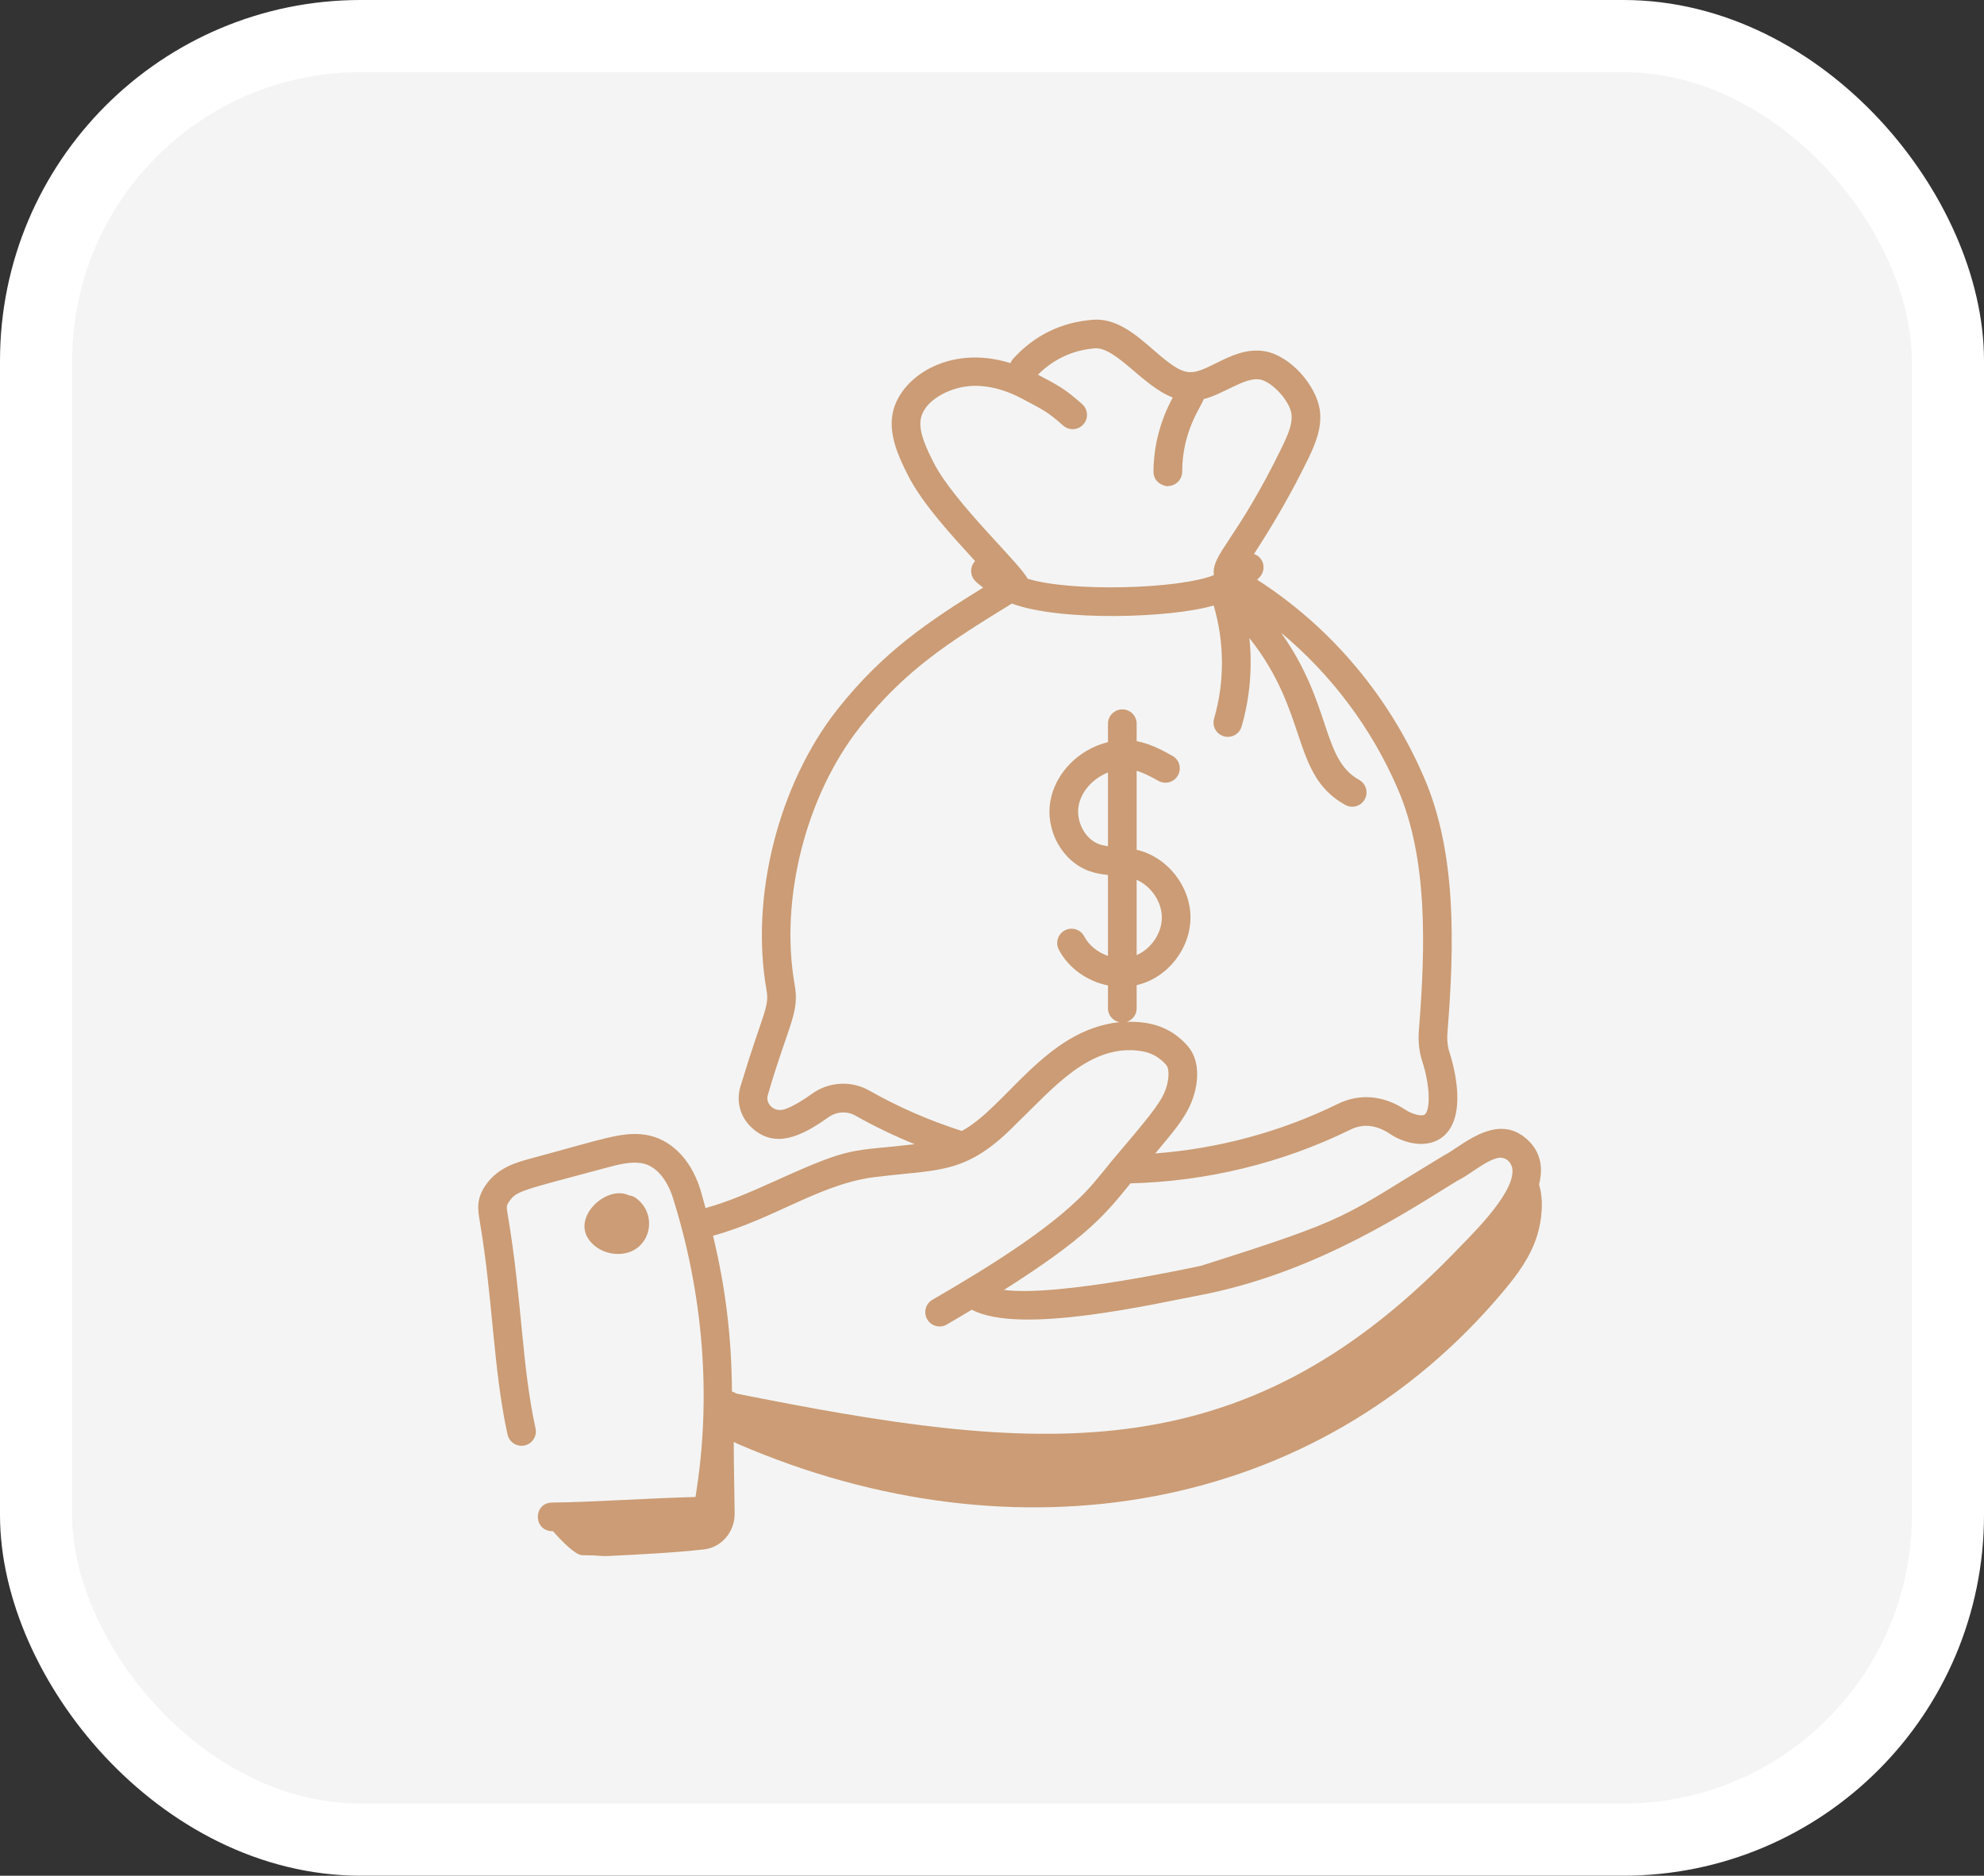
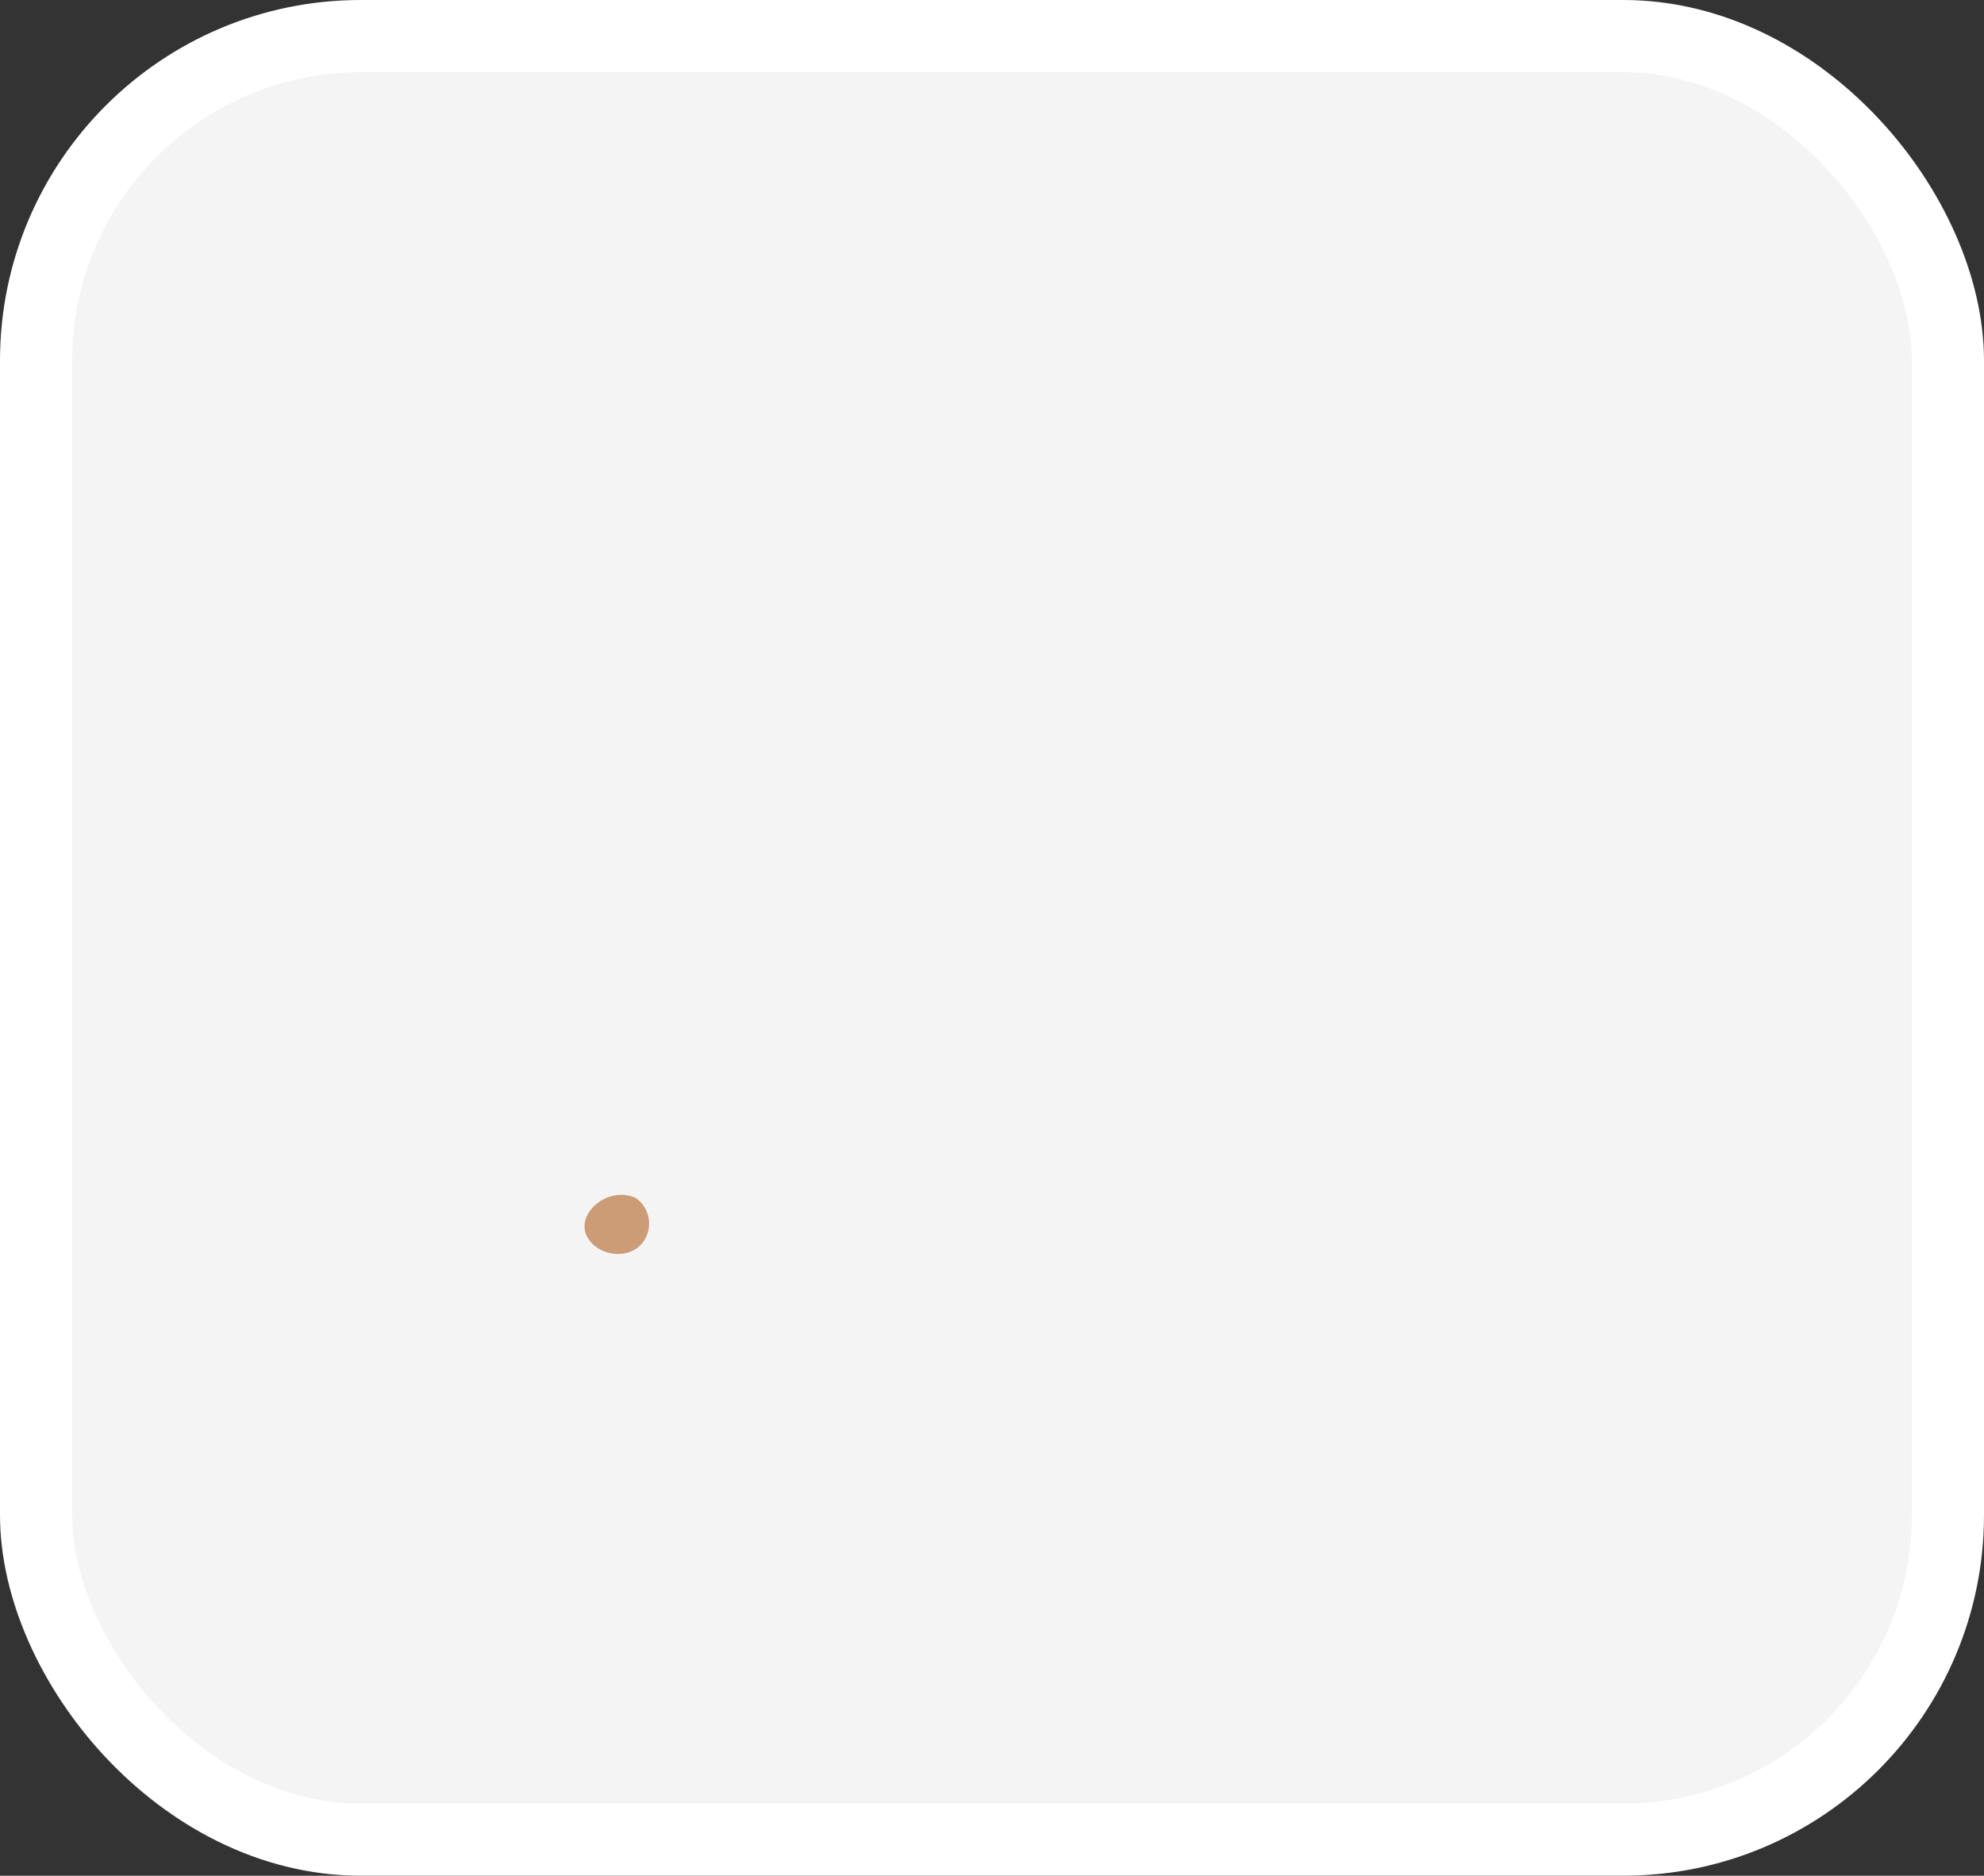
<svg xmlns="http://www.w3.org/2000/svg" width="55" height="52" viewBox="0 0 55 52" fill="none">
  <rect x="0" y="0" width="55" height="52" fill="#333333" stroke="none" />
  <rect x="1" y="1" width="53" height="50" rx="9" fill="#F4F4F4" stroke="white" stroke-width="2" />
-   <path d="M42.288 31.547C41.444 30.846 40.489 31.808 40.019 32.037C37.169 33.758 37.536 33.75 33.298 35.09C33.244 35.099 29.364 35.962 27.832 35.76C30.121 34.306 30.617 33.695 31.339 32.806C33.45 32.753 35.556 32.242 37.439 31.315C37.765 31.156 38.132 31.167 38.532 31.434C39.017 31.758 39.728 31.867 40.125 31.389C40.655 30.749 40.271 29.45 40.188 29.193C40.129 29.019 40.109 28.829 40.127 28.614C40.321 26.177 40.377 23.635 39.479 21.559C38.541 19.373 36.955 17.422 34.851 16.072C34.881 16.038 34.915 16.009 34.943 15.972C35.098 15.775 35.041 15.458 34.763 15.358C35.325 14.496 35.833 13.609 36.27 12.71C36.471 12.29 36.66 11.839 36.584 11.344C36.483 10.704 35.793 9.862 35.054 9.736C34.551 9.655 34.112 9.87 33.725 10.062C32.974 10.434 32.862 10.471 31.963 9.69C31.489 9.278 30.947 8.811 30.297 8.865C29.421 8.932 28.677 9.296 28.085 9.946C28.052 9.982 28.029 10.024 28.012 10.067C26.292 9.528 24.904 10.484 24.739 11.499C24.641 12.076 24.914 12.674 25.177 13.189C25.576 13.975 26.409 14.872 27.031 15.555C26.882 15.713 26.886 15.961 27.042 16.113C27.109 16.178 27.182 16.234 27.255 16.29C25.782 17.202 24.484 18.059 23.22 19.66C21.586 21.729 20.793 24.851 21.247 27.431C21.338 27.93 21.157 28.034 20.532 30.104C20.4 30.513 20.512 30.951 20.825 31.249C21.485 31.876 22.24 31.489 22.972 30.969C23.188 30.814 23.484 30.797 23.712 30.927C24.241 31.227 24.793 31.49 25.358 31.721C23.547 31.933 23.673 31.751 21.533 32.719C20.865 33.021 20.181 33.323 19.558 33.491C19.508 33.315 19.465 33.136 19.41 32.962C19.146 32.121 18.575 31.559 17.883 31.458C17.256 31.367 16.733 31.571 14.778 32.1C14.342 32.215 13.798 32.357 13.453 32.87C13.197 33.251 13.246 33.536 13.303 33.874C13.665 36.008 13.674 37.97 14.07 39.769C14.118 39.984 14.329 40.118 14.544 40.072C14.758 40.024 14.893 39.812 14.846 39.598C14.46 37.841 14.47 36.002 14.08 33.706C14.035 33.44 14.036 33.426 14.112 33.314C14.315 33.012 14.447 33.007 16.765 32.385C17.104 32.293 17.454 32.198 17.769 32.244C18.336 32.327 18.589 32.996 18.652 33.2C19.486 35.848 19.74 38.706 19.28 41.501C17.95 41.533 16.591 41.638 15.299 41.656C14.779 41.663 14.771 42.457 15.331 42.449C15.591 42.749 15.96 43.112 16.136 43.114C16.696 43.118 16.639 43.149 16.862 43.137C17.744 43.092 18.633 43.051 19.512 42.954C20.003 42.9 20.372 42.468 20.366 41.952C20.361 41.463 20.341 40.556 20.34 39.973C20.382 39.994 20.423 40.016 20.472 40.037C28.129 43.341 36.488 41.994 41.679 35.795C42.064 35.336 42.434 34.842 42.619 34.231C42.732 33.857 42.806 33.292 42.665 32.839C42.81 32.271 42.65 31.847 42.288 31.547ZM25.885 12.829C25.726 12.518 25.46 11.998 25.522 11.63C25.599 11.16 26.16 10.838 26.652 10.736C27.154 10.63 27.749 10.74 28.325 11.048C28.92 11.365 29.036 11.409 29.473 11.798C29.637 11.943 29.889 11.928 30.034 11.764C30.179 11.601 30.164 11.35 30 11.204C29.51 10.768 29.333 10.685 28.773 10.387C29.208 9.956 29.738 9.704 30.36 9.656C30.947 9.628 31.692 10.712 32.511 11.02C32.169 11.652 31.98 12.354 31.977 13.076C31.977 13.463 32.428 13.498 32.374 13.474C32.593 13.474 32.771 13.297 32.772 13.078C32.775 11.919 33.324 11.246 33.367 11.065C33.934 10.92 34.502 10.454 34.922 10.519C35.258 10.576 35.742 11.1 35.8 11.466C35.841 11.736 35.707 12.046 35.554 12.365C34.264 15.021 33.58 15.352 33.651 15.945C32.669 16.335 29.668 16.414 28.486 16.043C28.287 15.631 26.445 13.933 25.885 12.829ZM22.51 30.323C22.298 30.474 22.012 30.662 21.766 30.747C21.48 30.856 21.203 30.611 21.288 30.348C21.859 28.386 22.173 28.082 22.028 27.291C21.612 24.923 22.341 22.054 23.843 20.152C25.106 18.552 26.352 17.778 28.051 16.732C29.388 17.233 32.463 17.135 33.646 16.786C33.945 17.802 33.953 18.904 33.657 19.92C33.595 20.131 33.716 20.351 33.927 20.412C34.138 20.473 34.358 20.352 34.419 20.142C34.65 19.349 34.721 18.51 34.635 17.688C36.301 19.785 35.781 21.475 37.293 22.314C37.482 22.421 37.726 22.354 37.833 22.16C37.939 21.969 37.87 21.727 37.678 21.621C36.628 21.036 36.93 19.535 35.512 17.539C36.911 18.705 38.028 20.193 38.75 21.873C39.579 23.791 39.521 26.216 39.335 28.55C39.309 28.875 39.342 29.167 39.433 29.441C39.628 30.041 39.664 30.7 39.513 30.883C39.429 30.98 39.116 30.869 38.972 30.773C38.33 30.346 37.669 30.32 37.09 30.602C35.518 31.375 33.783 31.843 32.025 31.977C32.494 31.409 32.824 31.05 33.026 30.562C33.218 30.092 33.296 29.438 32.934 29.009C32.482 28.485 31.91 28.307 31.238 28.329C31.395 28.275 31.51 28.132 31.51 27.957V27.311C32.378 27.11 33.002 26.289 33.002 25.436C33.002 24.573 32.367 23.757 31.51 23.558V21.367C31.686 21.422 31.874 21.512 32.113 21.647C32.305 21.755 32.547 21.688 32.654 21.496C32.762 21.305 32.695 21.063 32.504 20.955C32.175 20.77 31.858 20.612 31.51 20.546V20.063C31.51 19.844 31.332 19.666 31.113 19.666C30.893 19.666 30.715 19.844 30.715 20.063V20.574C29.854 20.787 29.249 21.474 29.12 22.2C28.972 23.027 29.45 23.885 30.207 24.152C30.38 24.214 30.551 24.238 30.715 24.256V26.5C30.438 26.406 30.191 26.215 30.057 25.959C29.956 25.765 29.716 25.691 29.521 25.791C29.327 25.893 29.252 26.133 29.353 26.327C29.625 26.847 30.146 27.205 30.715 27.319V27.957C30.715 28.147 30.852 28.298 31.03 28.337C28.984 28.554 27.893 30.692 26.664 31.353C25.775 31.069 24.913 30.696 24.106 30.238C23.606 29.951 22.98 29.984 22.51 30.323ZM31.51 24.391C31.912 24.569 32.208 24.996 32.208 25.436C32.208 25.875 31.912 26.302 31.51 26.479V24.391ZM30.715 23.459C30.628 23.447 30.546 23.43 30.472 23.404C30.084 23.267 29.823 22.779 29.901 22.339C29.973 21.937 30.296 21.585 30.715 21.414V23.459ZM24.361 32.62C26.076 32.41 26.812 32.563 28.206 31.12C29.15 30.222 30.203 28.913 31.637 29.139C31.923 29.186 32.144 29.31 32.33 29.525C32.428 29.64 32.41 29.971 32.292 30.26C32.135 30.637 31.756 31.079 30.836 32.166C30.668 32.375 30.5 32.583 30.325 32.787C29.354 33.944 27.378 35.146 25.849 36.033C25.659 36.142 25.594 36.385 25.704 36.575C25.816 36.768 26.061 36.828 26.247 36.719C26.49 36.578 26.715 36.444 26.94 36.309C28.28 37.018 31.965 36.151 33.428 35.874C33.467 35.87 33.486 35.864 33.506 35.858C36.624 35.204 39.13 33.51 40.395 32.736C40.741 32.572 41.178 32.174 41.524 32.102C41.754 32.056 41.916 32.243 41.928 32.432C41.973 33.14 40.659 34.362 40.26 34.786C34.339 40.857 28.745 40.299 20.409 38.633C20.374 38.607 20.334 38.589 20.291 38.577C20.28 36.99 20.098 35.636 19.766 34.258C21.488 33.79 22.787 32.775 24.361 32.62Z" fill="#CB9C75" />
-   <path d="M17.133 34.763C18.017 34.763 18.288 33.687 17.626 33.212C17.57 33.171 17.506 33.148 17.441 33.14C16.839 32.848 15.907 33.681 16.294 34.319C16.467 34.602 16.801 34.763 17.133 34.763Z" fill="#CB9C75" />
+   <path d="M17.133 34.763C18.017 34.763 18.288 33.687 17.626 33.212C16.839 32.848 15.907 33.681 16.294 34.319C16.467 34.602 16.801 34.763 17.133 34.763Z" fill="#CB9C75" />
</svg>